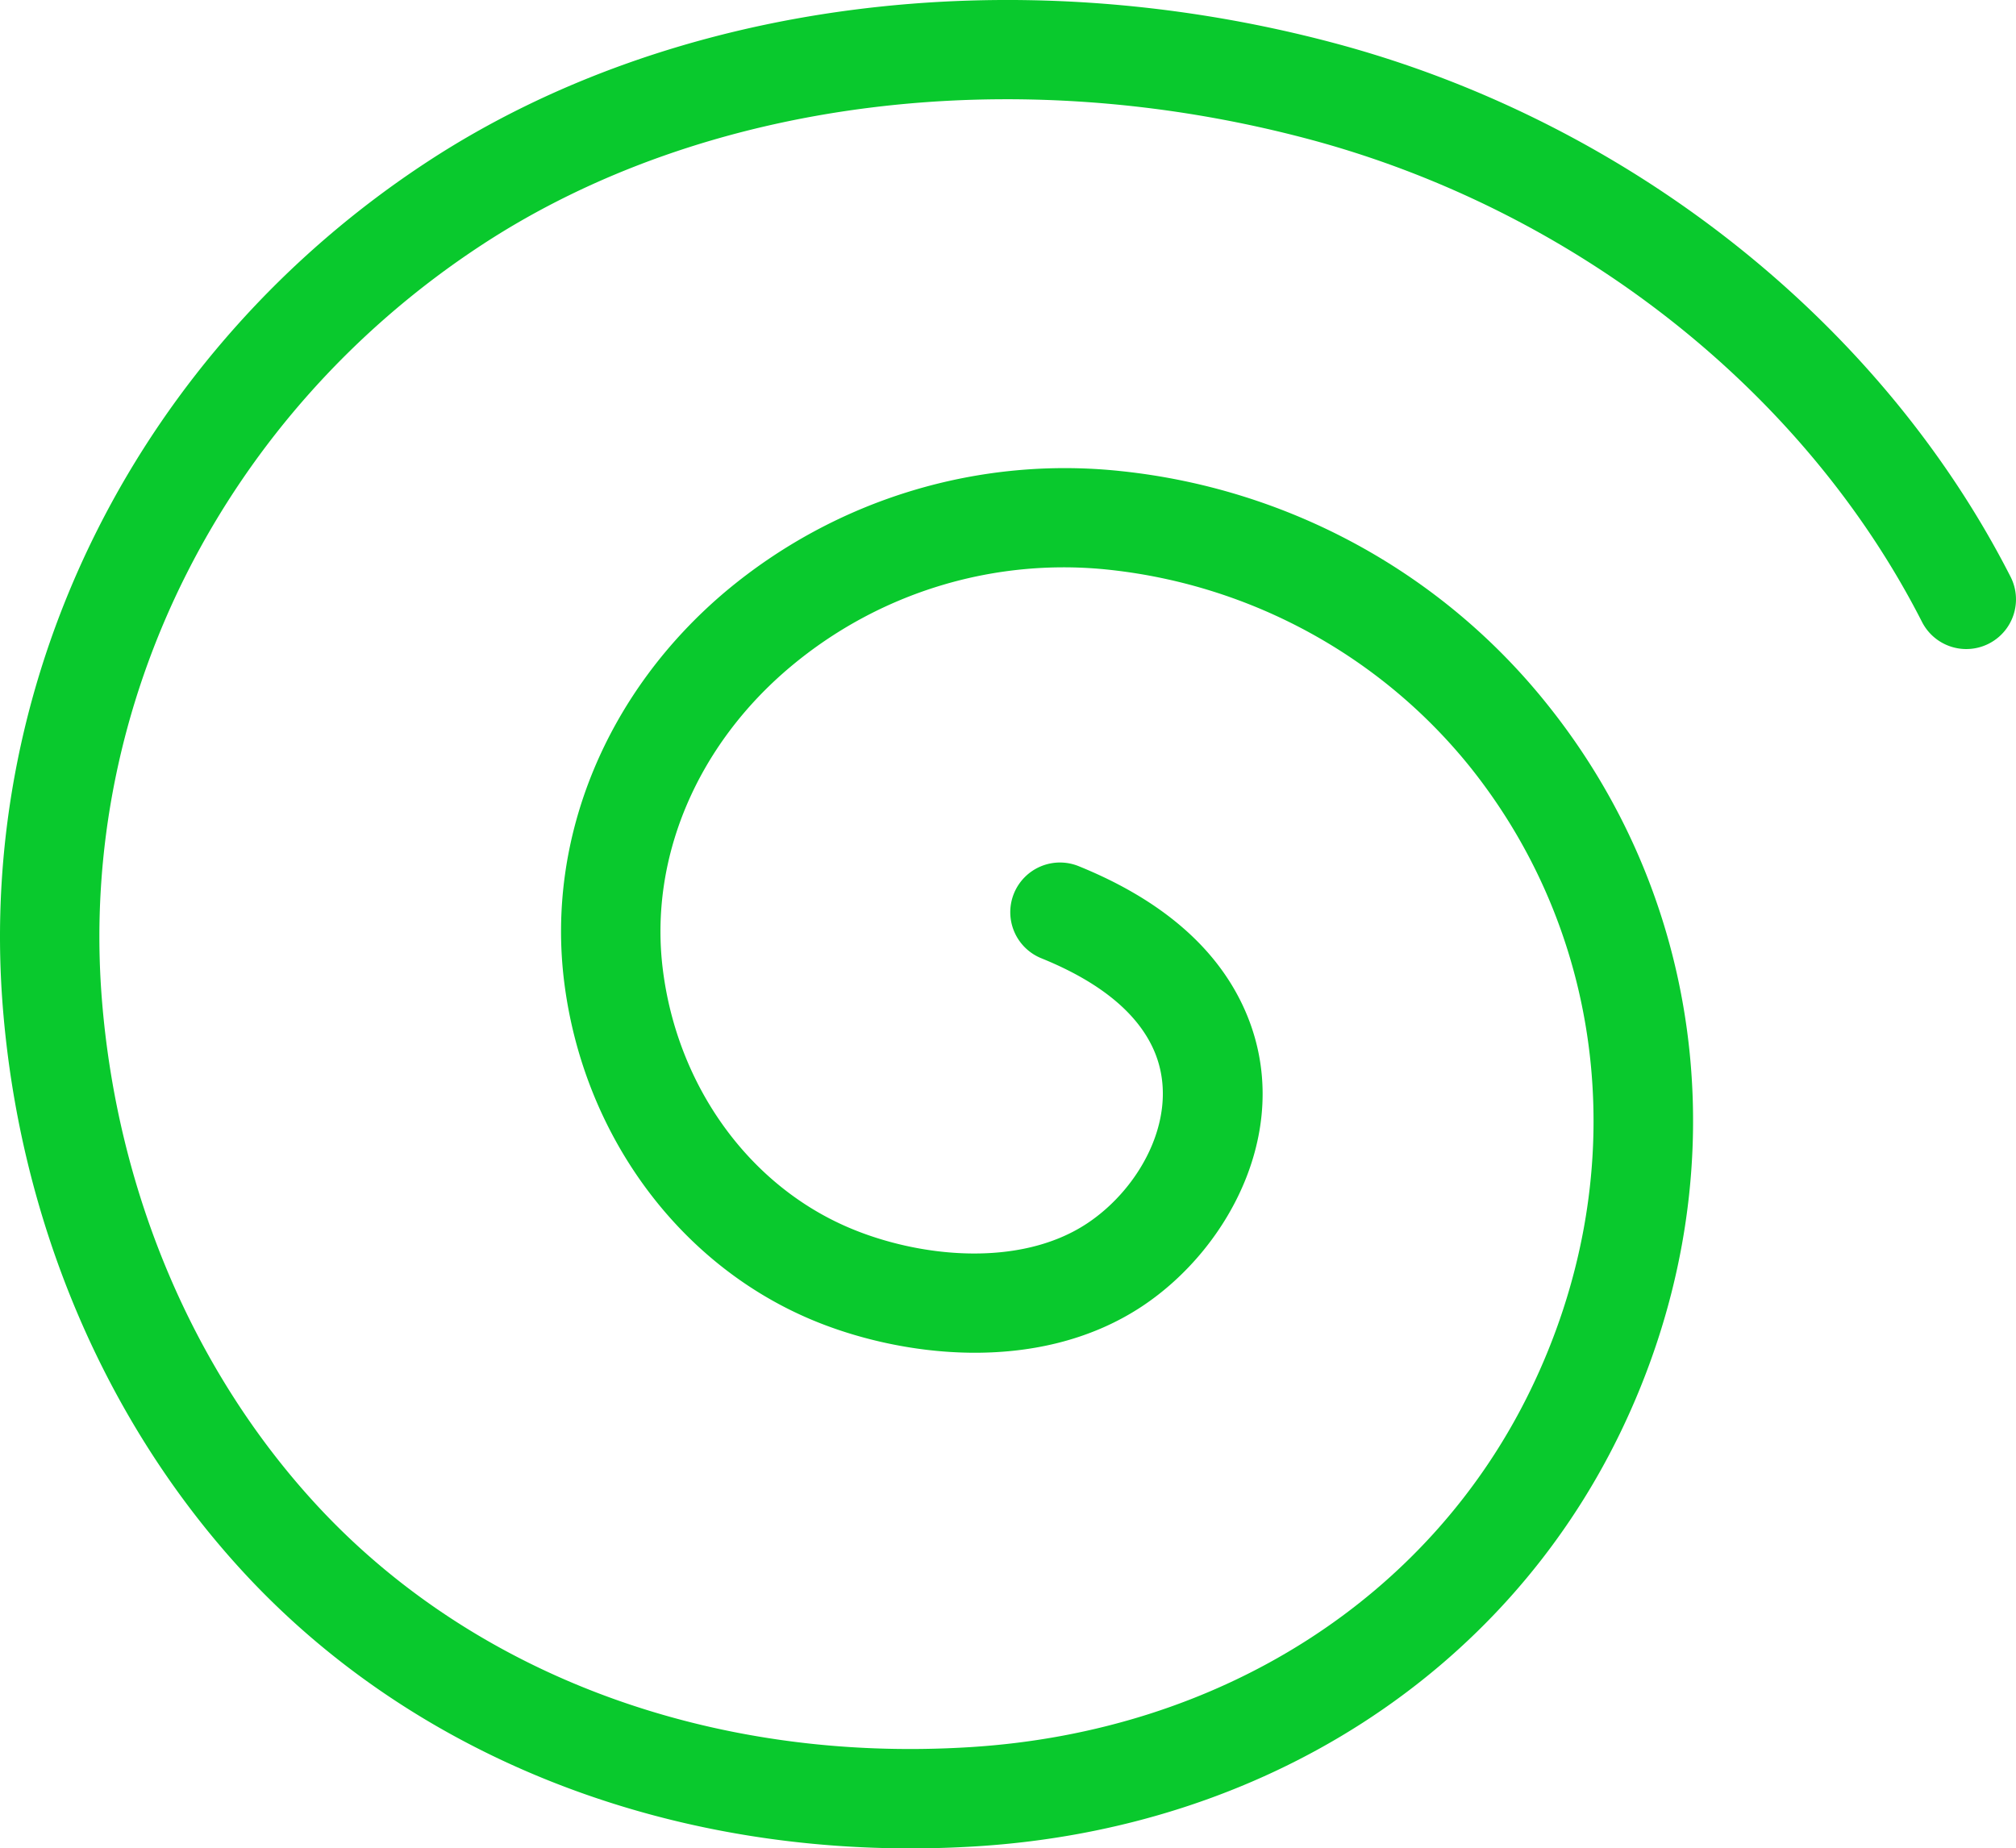
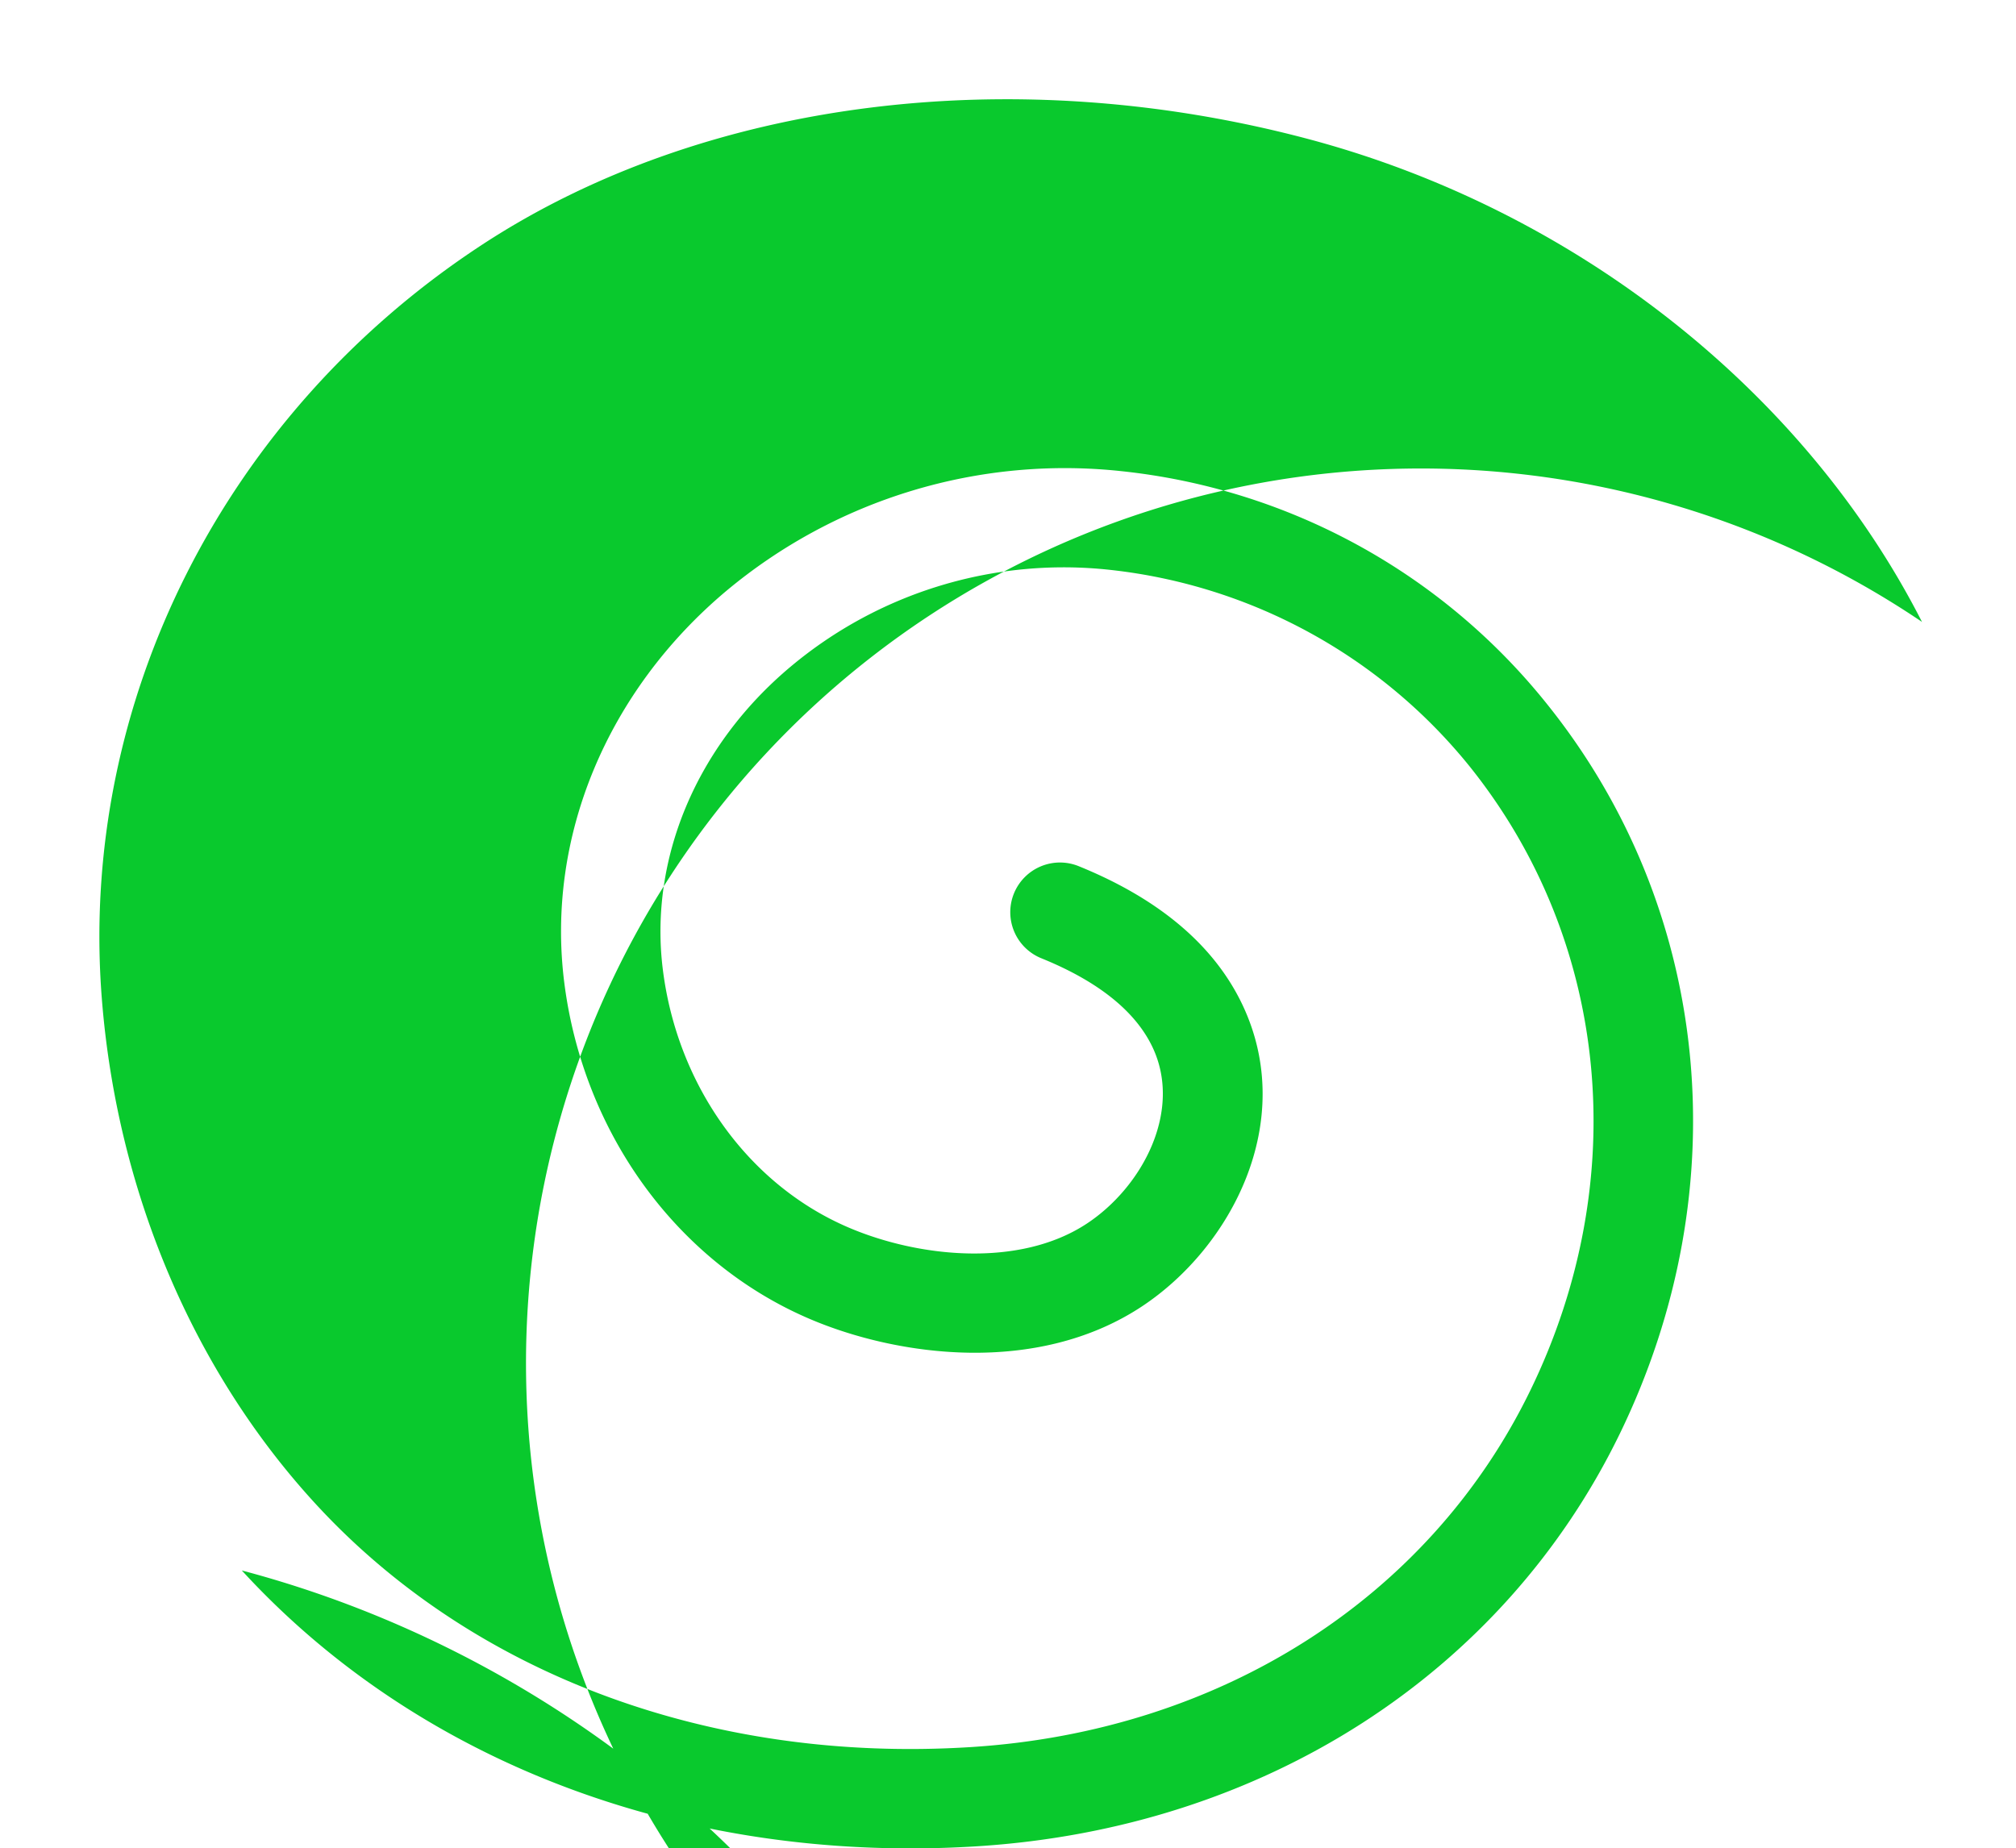
<svg xmlns="http://www.w3.org/2000/svg" width="189.852" height="174.092" viewBox="0 0 189.852 174.092">
  <g transform="translate(0 0)">
-     <path d="M85.713,174.092c-24.844,0-47.518-9.36-62.941-26.176C9.845,133.822,1.85,114.959.26,94.8-2.214,63.463,13.142,32.953,40.334,15.179,63.324.153,95.158-4.02,125.491,4.016c27.661,7.329,51.53,26.136,63.85,50.31A4.68,4.68,0,1,1,181,58.576c-11.13-21.84-32.778-38.854-57.909-45.512C95.284,5.7,66.259,9.417,45.455,23.013,21.129,38.915,7.386,66.14,9.59,94.066c1.427,18.084,8.558,34.961,20.08,47.523,14.8,16.134,37.312,24.509,61.76,22.962,23.5-1.481,43.2-14.05,52.7-33.623,9.635-19.842,7.427-42.367-5.762-58.782a50.564,50.564,0,0,0-33.718-18.46,40.03,40.03,0,0,0-30.22,9.126c-8.849,7.429-13.337,18.112-12,28.576,1.391,10.929,8.092,20.214,17.487,24.229,6.608,2.827,16.109,3.806,22.437-.373,5.251-3.467,9-10.615,6.2-16.575-1.6-3.406-5.122-6.233-10.455-8.4a4.68,4.68,0,1,1,3.526-8.67c7.579,3.083,12.758,7.484,15.4,13.082,5.156,10.946-1.048,22.788-9.5,28.374-9.866,6.515-23.014,4.7-31.275,1.169C63.8,118.908,54.951,106.779,53.142,92.569c-1.737-13.635,3.973-27.44,15.27-36.924a49.7,49.7,0,0,1,37.153-11.272,59.287,59.287,0,0,1,40.1,21.912c15.479,19.265,18.117,45.6,6.885,68.733-11,22.647-33.626,37.18-60.533,38.876q-3.173.2-6.306.2" transform="translate(0 0)" fill="#09c92d" />
+     <path d="M85.713,174.092c-24.844,0-47.518-9.36-62.941-26.176c27.661,7.329,51.53,26.136,63.85,50.31A4.68,4.68,0,1,1,181,58.576c-11.13-21.84-32.778-38.854-57.909-45.512C95.284,5.7,66.259,9.417,45.455,23.013,21.129,38.915,7.386,66.14,9.59,94.066c1.427,18.084,8.558,34.961,20.08,47.523,14.8,16.134,37.312,24.509,61.76,22.962,23.5-1.481,43.2-14.05,52.7-33.623,9.635-19.842,7.427-42.367-5.762-58.782a50.564,50.564,0,0,0-33.718-18.46,40.03,40.03,0,0,0-30.22,9.126c-8.849,7.429-13.337,18.112-12,28.576,1.391,10.929,8.092,20.214,17.487,24.229,6.608,2.827,16.109,3.806,22.437-.373,5.251-3.467,9-10.615,6.2-16.575-1.6-3.406-5.122-6.233-10.455-8.4a4.68,4.68,0,1,1,3.526-8.67c7.579,3.083,12.758,7.484,15.4,13.082,5.156,10.946-1.048,22.788-9.5,28.374-9.866,6.515-23.014,4.7-31.275,1.169C63.8,118.908,54.951,106.779,53.142,92.569c-1.737-13.635,3.973-27.44,15.27-36.924a49.7,49.7,0,0,1,37.153-11.272,59.287,59.287,0,0,1,40.1,21.912c15.479,19.265,18.117,45.6,6.885,68.733-11,22.647-33.626,37.18-60.533,38.876q-3.173.2-6.306.2" transform="translate(0 0)" fill="#09c92d" />
  </g>
</svg>